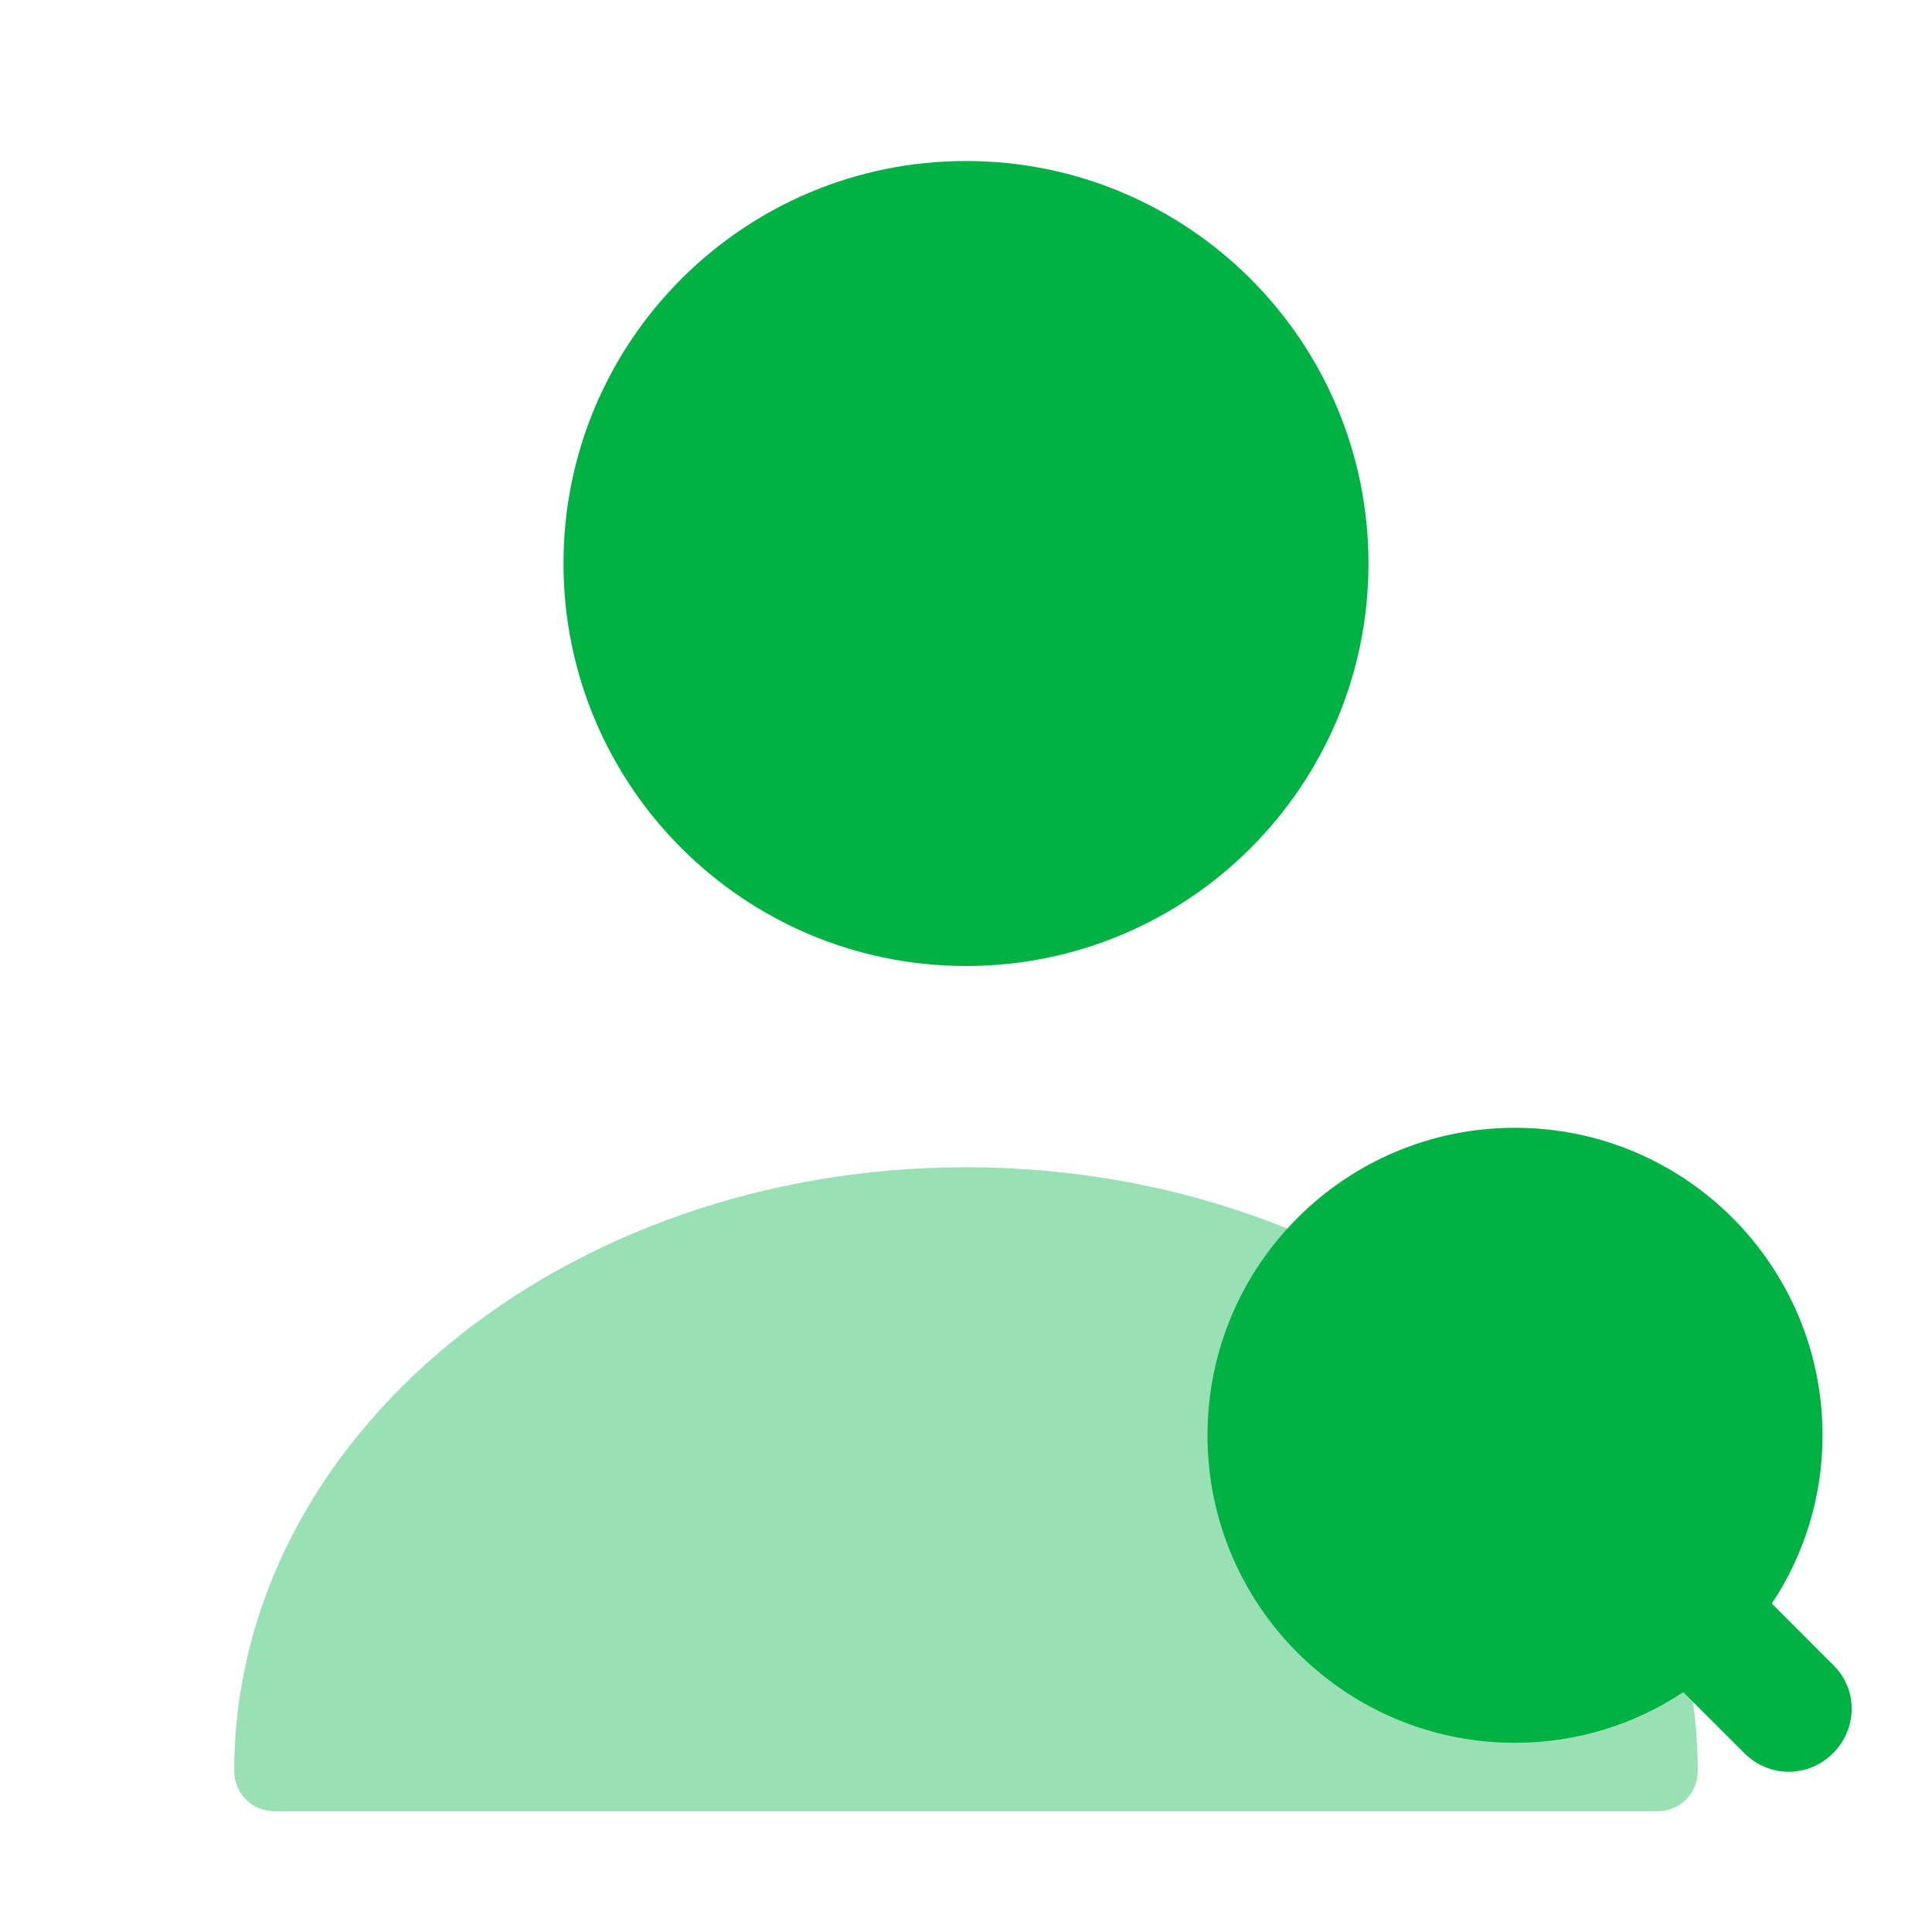
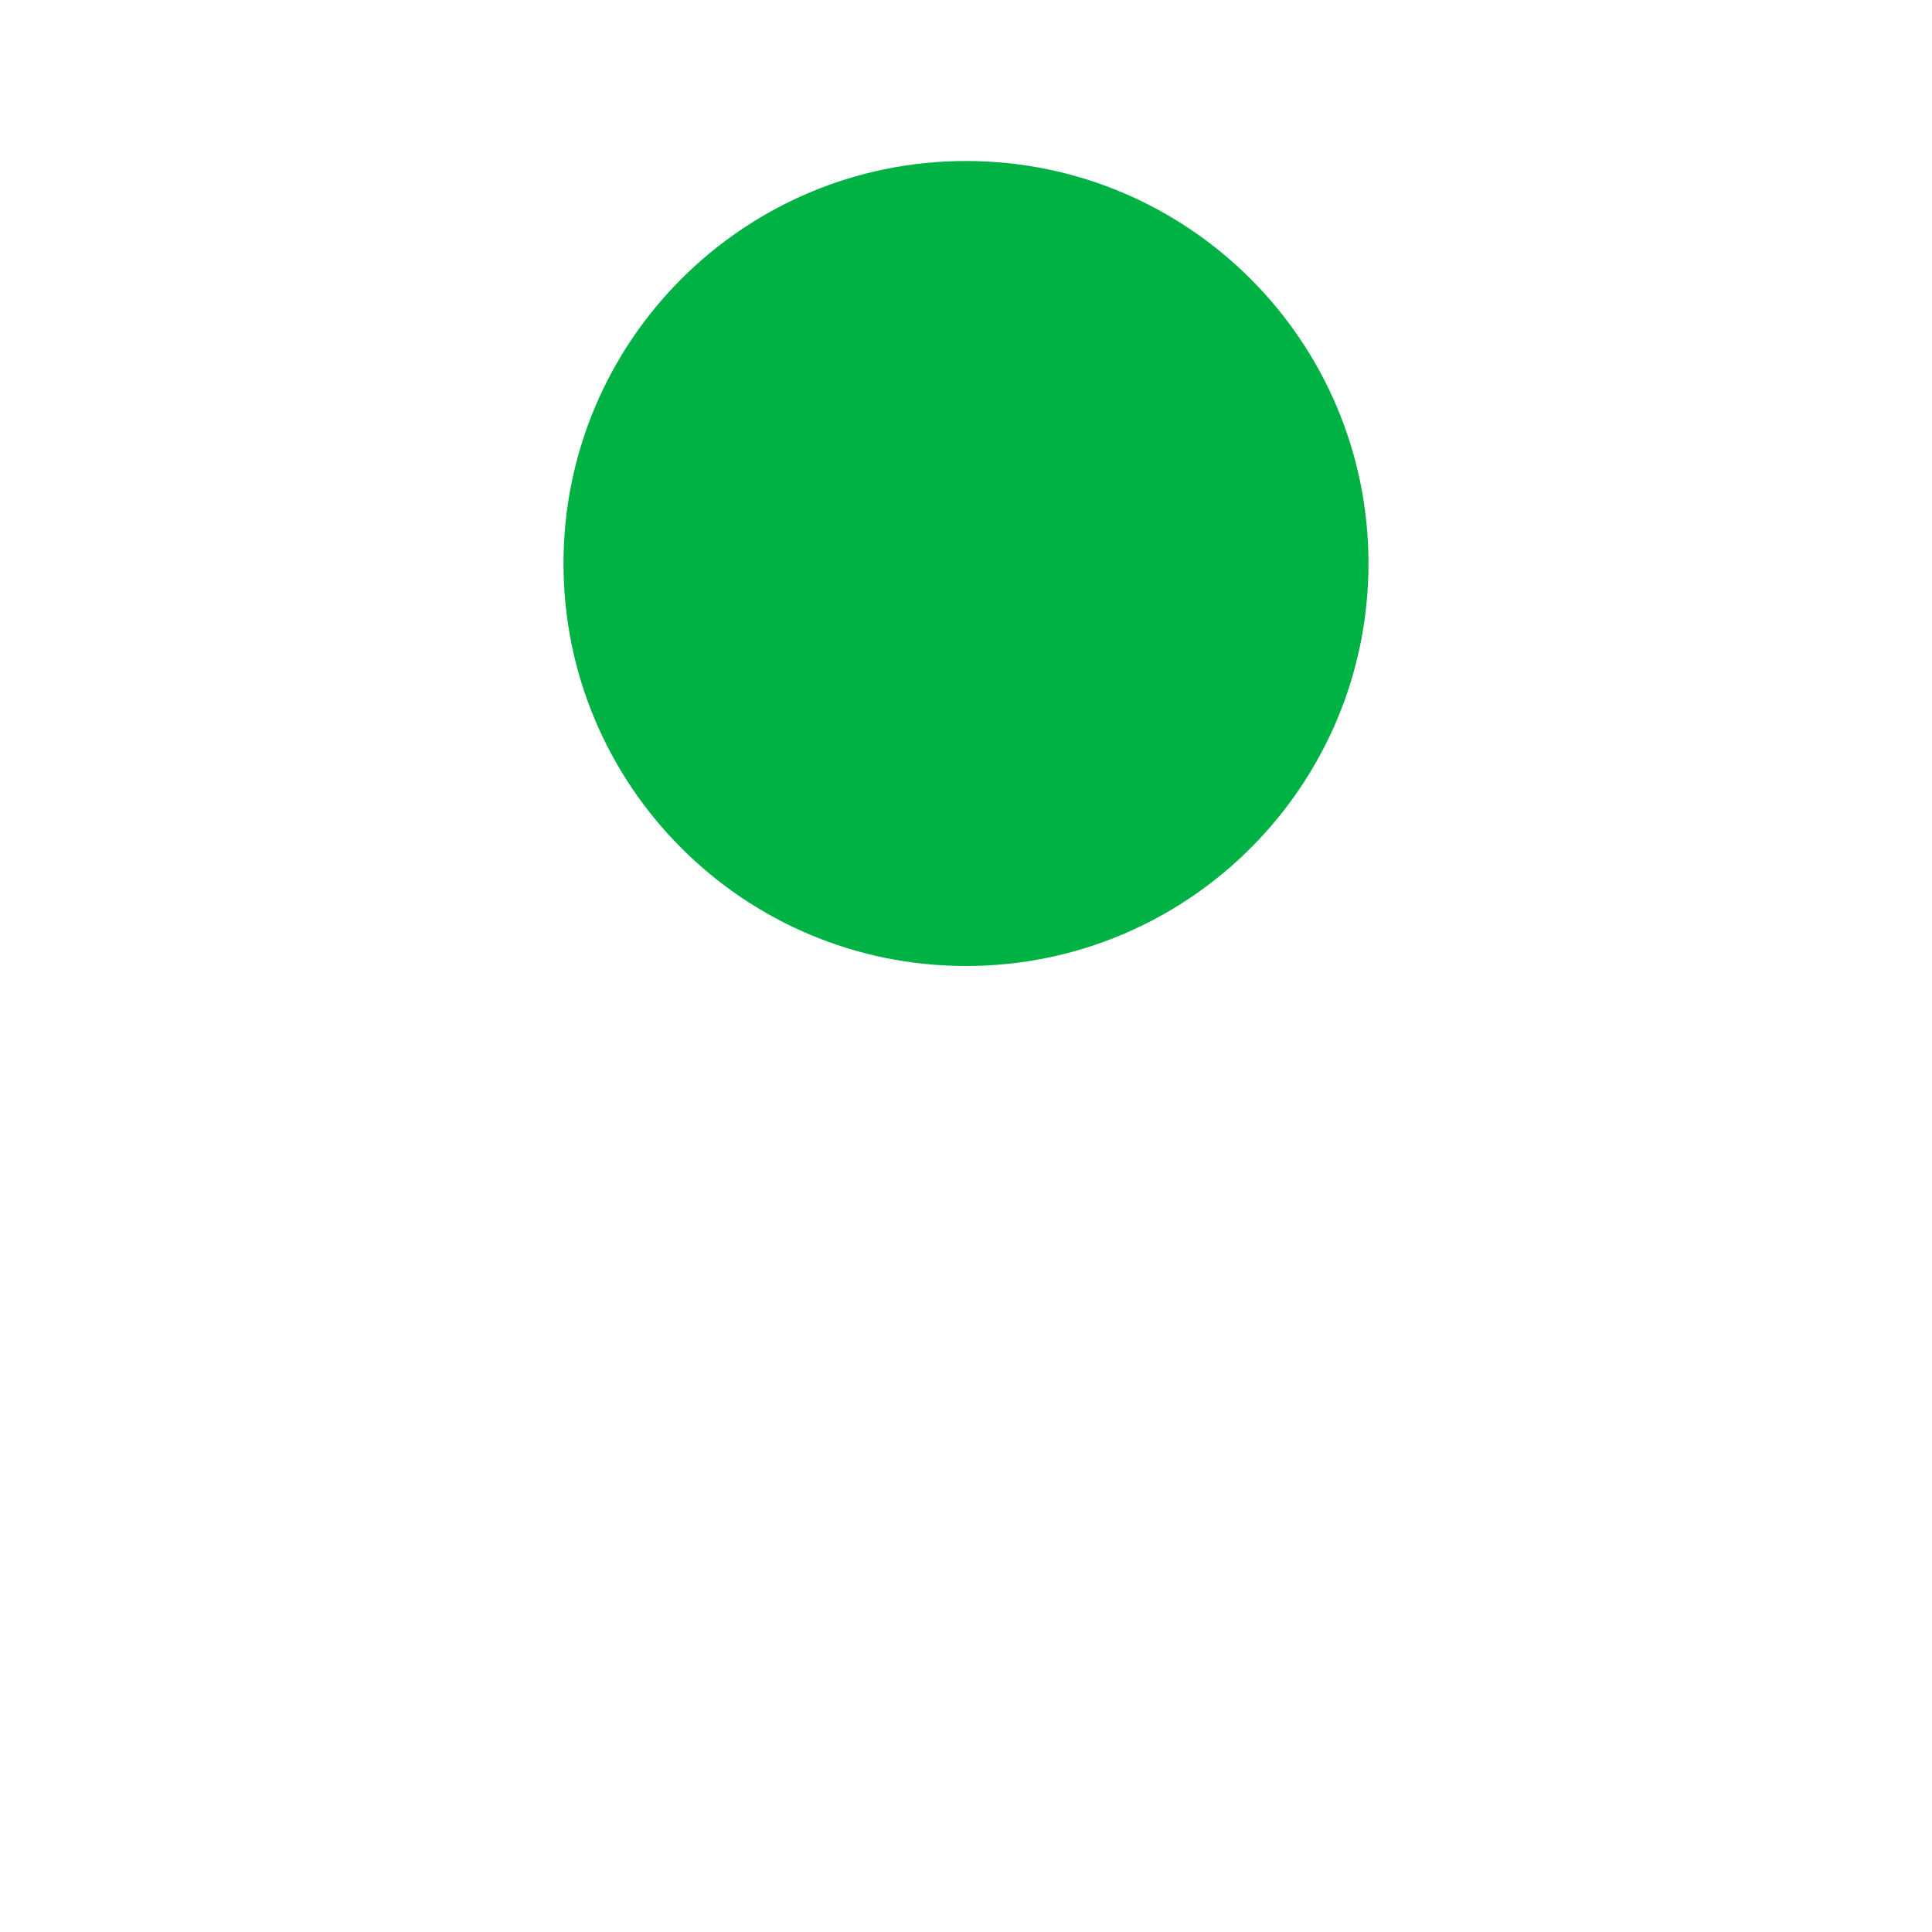
<svg xmlns="http://www.w3.org/2000/svg" width="80" height="80" viewBox="0 0 80 80" fill="none">
  <path d="M40 40C49.204 40 56.666 32.538 56.666 23.334C56.666 14.129 49.204 6.667 40 6.667C30.795 6.667 23.333 14.129 23.333 23.334C23.333 32.538 30.795 40 40 40Z" fill="#00b144" />
-   <path opacity="0.4" d="M40 48.333C23.3 48.333 9.7 59.533 9.7 73.333C9.7 74.266 10.434 75 11.367 75H68.634C69.567 75 70.3 74.266 70.3 73.333C70.3 59.533 56.7 48.333 40 48.333Z" fill="#00b144" />
-   <path d="M75.9 68.933L73.367 66.399C74.7 64.399 75.467 61.999 75.467 59.433C75.467 52.399 69.767 46.699 62.733 46.699C55.7 46.699 50 52.399 50 59.433C50 66.466 55.7 72.166 62.733 72.166C65.3 72.166 67.7 71.399 69.7 70.066L72.233 72.599C72.733 73.099 73.4 73.366 74.067 73.366C74.733 73.366 75.4 73.099 75.9 72.599C76.933 71.566 76.933 69.933 75.9 68.933Z" fill="#00b144" />
</svg>